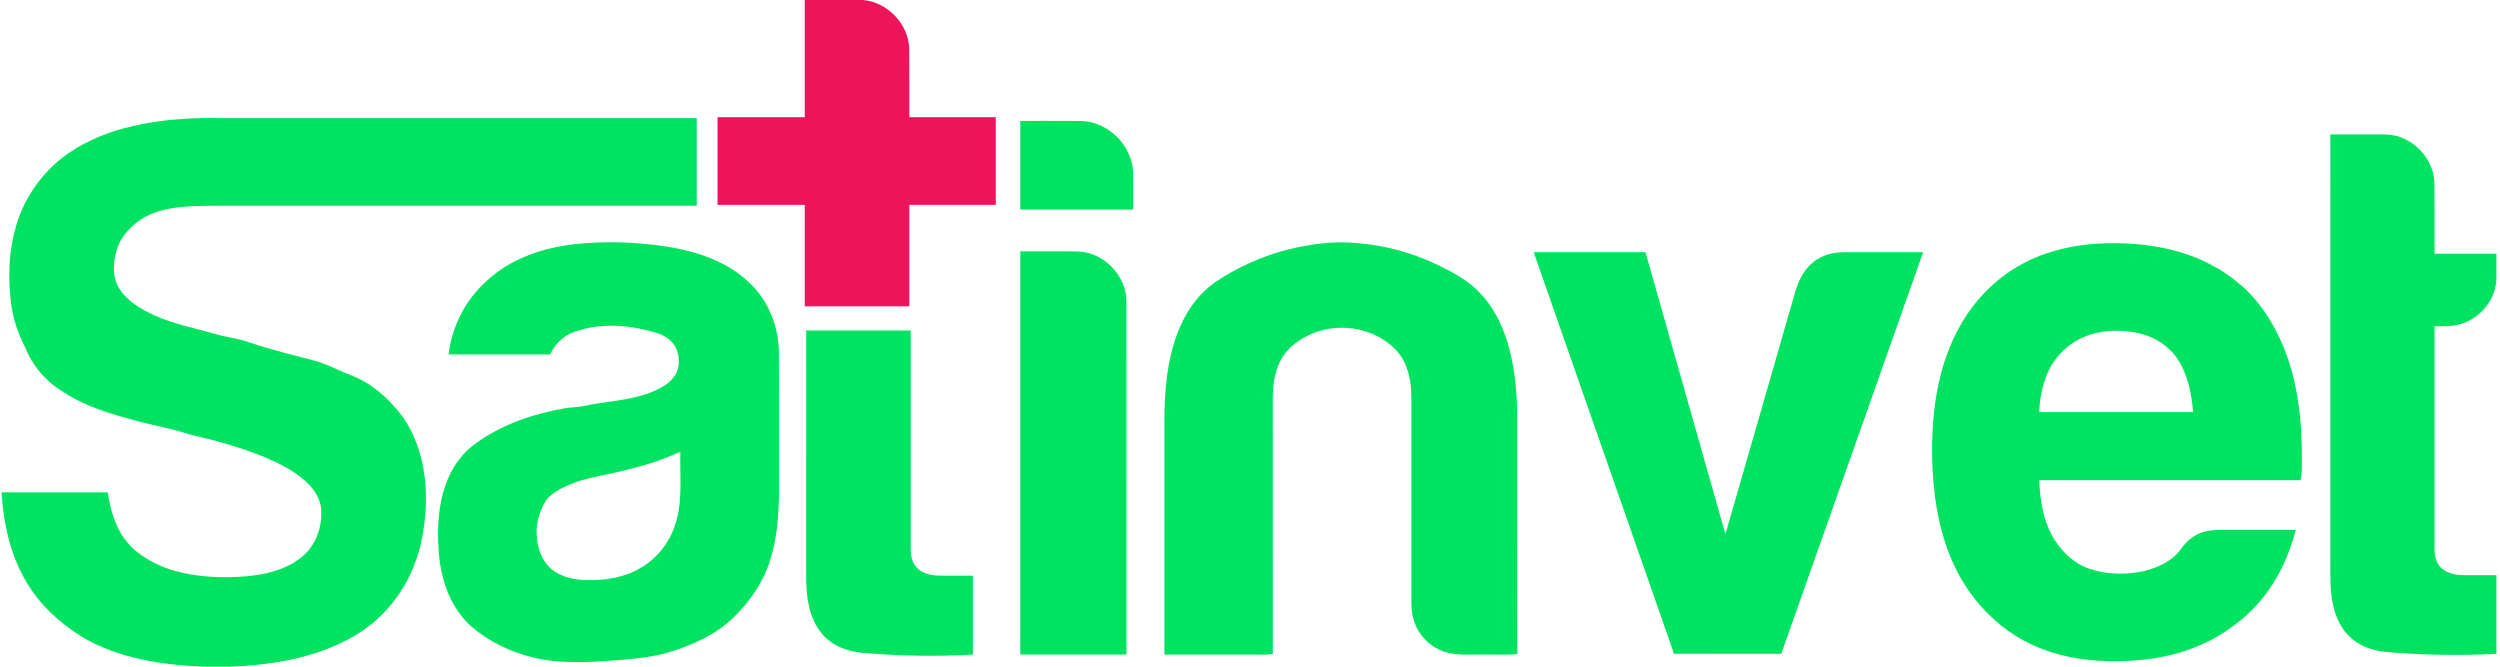
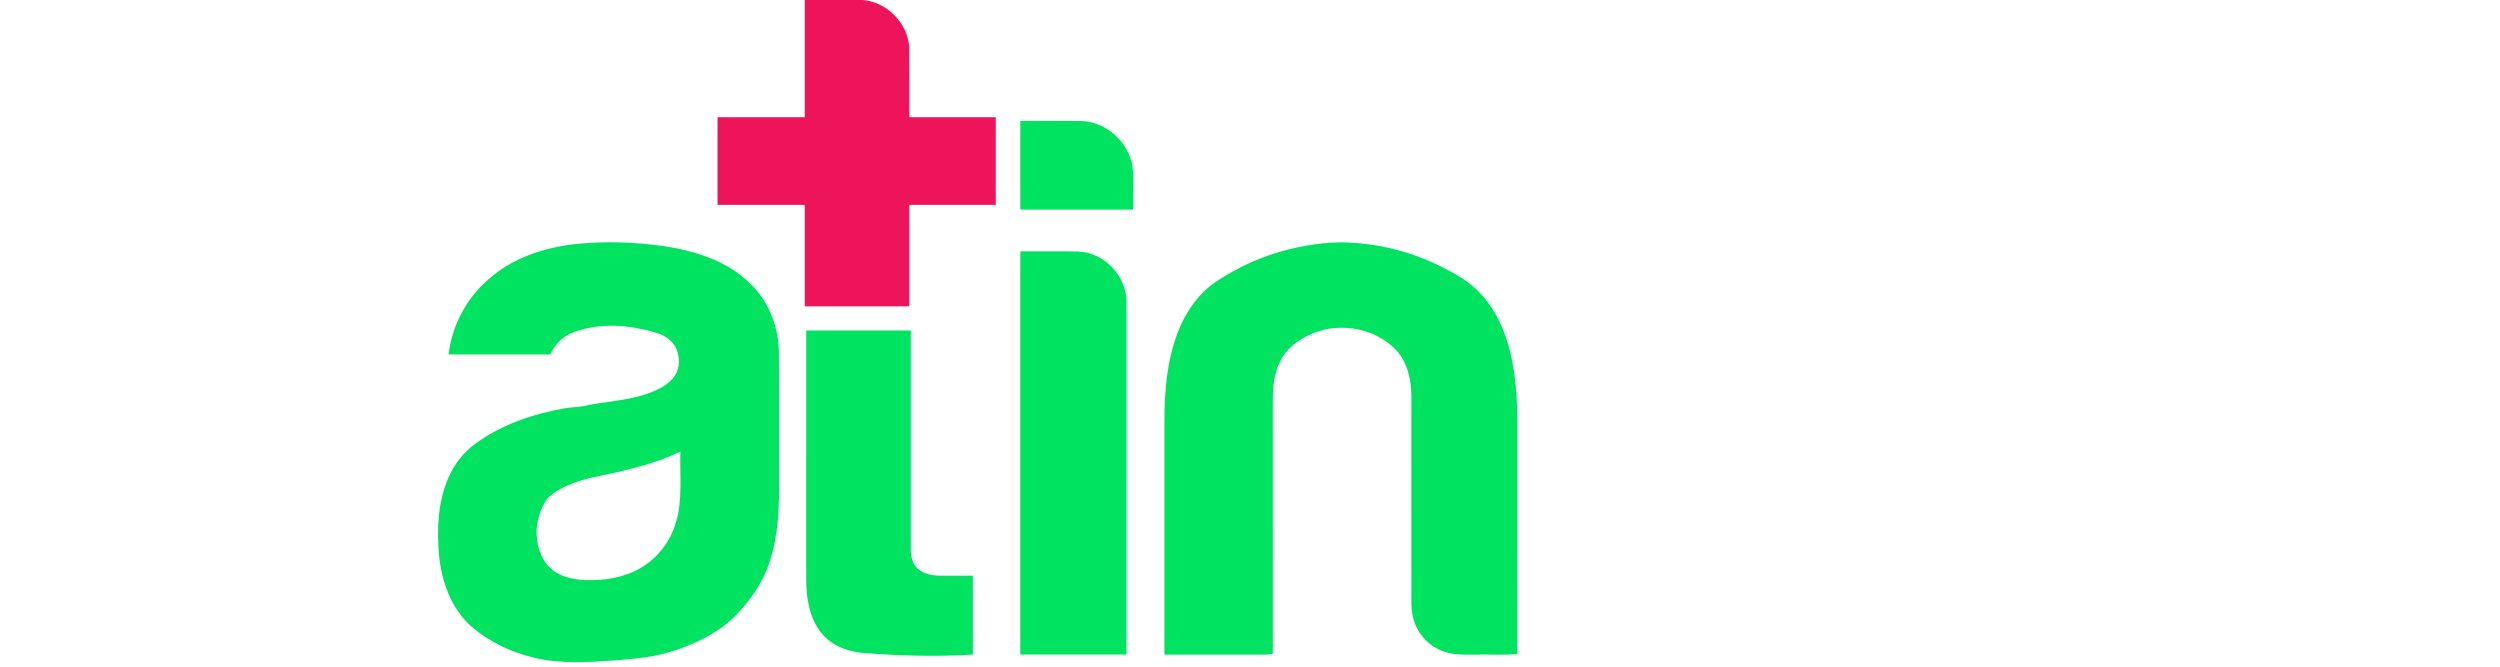
<svg xmlns="http://www.w3.org/2000/svg" width="225" height="60" viewBox="0 0 225 60" fill="none">
  <path d="M72.429 0H77.65C79.868 0.173 81.783 2.177 81.832 4.406C81.851 6.452 81.833 8.499 81.84 10.545C84.433 10.547 87.026 10.545 89.619 10.547C89.619 13.177 89.621 15.807 89.619 18.438C87.026 18.439 84.433 18.438 81.84 18.439C81.84 21.482 81.841 24.526 81.84 27.569C78.703 27.571 75.566 27.569 72.429 27.569C72.428 24.526 72.429 21.482 72.429 18.439C69.812 18.438 67.194 18.439 64.577 18.438C64.577 15.807 64.577 13.177 64.577 10.547C67.194 10.545 69.812 10.547 72.429 10.545C72.429 7.031 72.429 3.516 72.429 0Z" fill="#ED145B" />
-   <path d="M11.98 11.337C14.6 10.733 17.303 10.579 19.986 10.632C34.226 10.636 48.466 10.632 62.706 10.634C62.706 13.263 62.706 15.89 62.706 18.518C48.847 18.518 34.99 18.518 21.131 18.518C19.593 18.523 18.053 18.487 16.519 18.609C15.351 18.718 14.166 18.939 13.119 19.49C11.938 20.145 10.899 21.173 10.506 22.493C10.185 23.603 10.076 24.892 10.706 25.918C11.436 27.122 12.71 27.852 13.964 28.409C15.684 29.185 17.546 29.532 19.349 30.051C20.362 30.365 21.433 30.441 22.43 30.812C24.441 31.492 26.505 31.993 28.559 32.523C29.572 32.861 30.528 33.349 31.518 33.748C33.292 34.397 34.776 35.674 35.948 37.131C37.072 38.525 37.725 40.242 38.078 41.985C38.516 44.336 38.38 46.782 37.833 49.105C37.037 52.446 34.908 55.494 31.913 57.215C28.527 59.212 24.542 59.853 20.667 60H18.324C14.546 59.845 10.642 59.266 7.345 57.297C5.358 56.058 3.575 54.426 2.383 52.395C0.954 50.005 0.329 47.22 0.155 44.464V44.312C3.337 44.313 6.519 44.312 9.7 44.313C9.951 46.119 10.545 47.981 11.884 49.282C12.883 50.213 14.119 50.871 15.416 51.283C17.592 51.953 19.908 52.047 22.165 51.869C24.035 51.691 26.008 51.225 27.414 49.9C28.53 48.864 29.014 47.282 28.903 45.788C28.816 44.825 28.234 43.986 27.539 43.348C26.5 42.4 25.231 41.754 23.951 41.2C21.716 40.263 19.368 39.631 17.012 39.081C15.438 38.551 13.79 38.296 12.194 37.852C9.973 37.251 7.708 36.604 5.774 35.316C4.193 34.406 2.938 32.96 2.264 31.265C1.595 29.977 1.142 28.579 0.975 27.133C0.71 24.871 0.795 22.542 1.442 20.348C2.22 17.653 3.971 15.258 6.3 13.696C8.014 12.545 9.975 11.802 11.98 11.337Z" fill="#00E360" />
  <path d="M91.827 10.882C93.641 10.887 95.457 10.87 97.272 10.89C99.695 10.923 101.873 13.052 101.97 15.472C101.998 16.602 101.974 17.731 101.981 18.862C98.596 18.862 95.211 18.862 91.827 18.861C91.826 16.201 91.826 13.542 91.827 10.882Z" fill="#00E360" />
-   <path d="M209.732 12.098C211.261 12.097 212.789 12.098 214.319 12.096C214.928 12.095 215.553 12.147 216.125 12.375C217.79 13.031 219.071 14.689 219.103 16.506C219.123 18.615 219.103 20.725 219.112 22.836C220.966 22.836 222.821 22.836 224.676 22.836V25.159C224.577 27.113 223.055 28.845 221.151 29.243C220.481 29.391 219.791 29.36 219.111 29.362C219.111 36.035 219.111 42.709 219.111 49.383C219.109 49.979 219.227 50.624 219.662 51.065C220.193 51.611 220.992 51.748 221.724 51.763C222.707 51.77 223.69 51.761 224.676 51.764V58.838C221.434 59.026 218.182 58.952 214.946 58.698C213.781 58.611 212.595 58.265 211.689 57.502C210.782 56.749 210.241 55.641 209.988 54.507C209.686 53.204 209.733 51.86 209.731 50.533C209.732 37.722 209.731 24.91 209.732 12.098Z" fill="#00E360" />
  <path d="M43.905 25.192C46.041 23.241 48.901 22.293 51.734 21.972C54.409 21.684 57.123 21.778 59.786 22.157C62.608 22.588 65.519 23.502 67.577 25.58C69.217 27.175 70.078 29.459 70.101 31.73C70.123 35.482 70.105 39.233 70.11 42.985C70.139 45.494 70.075 48.054 69.296 50.463C68.692 52.408 67.492 54.123 66.05 55.542C64.574 56.994 62.659 57.899 60.716 58.547C59.01 59.115 57.213 59.296 55.429 59.431C52.954 59.603 50.425 59.776 47.99 59.175C45.951 58.682 43.999 57.747 42.407 56.372C40.581 54.741 39.723 52.293 39.506 49.906C39.307 47.591 39.418 45.17 40.348 43.008C40.872 41.799 41.7 40.712 42.773 39.939C45.123 38.212 47.952 37.255 50.802 36.752C51.363 36.644 51.938 36.659 52.499 36.547C54.465 36.115 56.517 36.081 58.419 35.372C59.312 35.039 60.242 34.586 60.769 33.754C61.209 33.054 61.179 32.135 60.867 31.392C60.554 30.664 59.847 30.192 59.11 29.969C56.711 29.232 54.054 29.011 51.659 29.878C50.696 30.218 49.935 30.984 49.513 31.902C46.465 31.904 43.418 31.904 40.371 31.902C40.678 29.33 41.942 26.889 43.905 25.192ZM54.538 42.711C53.582 42.926 52.609 43.086 51.693 43.444C50.812 43.782 49.912 44.185 49.252 44.877C48.592 45.853 48.219 47.046 48.304 48.228C48.361 49.334 48.771 50.472 49.62 51.215C50.487 51.935 51.647 52.174 52.747 52.213C54.439 52.261 56.191 51.979 57.667 51.11C59.184 50.232 60.316 48.748 60.815 47.072C61.462 44.991 61.167 42.787 61.235 40.644C59.115 41.652 56.824 42.228 54.538 42.711Z" fill="#00E360" />
  <path d="M116 22.437C118.024 21.947 120.125 21.673 122.206 21.884C124.742 22.091 127.231 22.786 129.516 23.901C130.864 24.572 132.227 25.302 133.255 26.428C134.601 27.861 135.417 29.711 135.893 31.599C136.408 33.646 136.548 35.765 136.554 37.869C136.56 44.867 136.547 51.865 136.56 58.863C135.319 58.975 134.067 58.883 132.82 58.913C131.701 58.92 130.523 58.974 129.493 58.456C128.366 57.913 127.49 56.861 127.19 55.643C126.978 54.856 127.028 54.033 127.024 53.227C127.023 47.381 127.025 41.534 127.021 35.688C127.021 34.197 126.681 32.612 125.637 31.492C123.614 29.394 120.212 28.907 117.638 30.233C116.631 30.745 115.699 31.495 115.206 32.533C114.677 33.586 114.544 34.786 114.551 35.95C114.553 43.581 114.544 51.211 114.554 58.842C114.164 58.918 113.768 58.927 113.372 58.914C110.514 58.91 107.655 58.915 104.796 58.913C104.794 51.897 104.796 44.88 104.796 37.864C104.8 35.195 105.027 32.474 105.98 29.959C106.664 28.144 107.811 26.461 109.427 25.357C111.429 24.017 113.661 23.02 116 22.437Z" fill="#00E360" />
-   <path d="M181.609 23.974C183.723 22.732 186.158 22.112 188.592 21.94C191.05 21.783 193.547 21.953 195.927 22.612C198.012 23.185 199.986 24.192 201.622 25.612C203.375 27.097 204.634 29.09 205.505 31.2C206.818 34.397 207.192 37.893 207.165 41.325C207.162 41.956 207.201 42.599 207.046 43.219C199.209 43.215 191.371 43.218 183.534 43.218C183.599 44.891 183.845 46.605 184.628 48.109C185.375 49.481 186.552 50.689 188.06 51.193C189.626 51.724 191.345 51.747 192.954 51.4C194.194 51.079 195.457 50.534 196.241 49.474C196.616 48.911 197.125 48.443 197.718 48.115C198.415 47.754 199.216 47.69 199.989 47.687C202.199 47.687 204.411 47.687 206.623 47.688C206.042 49.892 205.093 52.026 203.655 53.809C202.555 55.195 201.158 56.325 199.646 57.232C197.351 58.594 194.701 59.271 192.053 59.454C189.208 59.648 186.283 59.396 183.615 58.337C180.233 57.017 177.503 54.282 175.942 51.031C174.649 48.326 174.091 45.328 173.935 42.352C173.713 37.748 174.233 32.894 176.664 28.877C177.882 26.875 179.58 25.155 181.609 23.974ZM185.851 31.409C184.23 32.812 183.6 35.014 183.533 37.093C188.147 37.093 192.763 37.093 197.379 37.093C197.241 35.456 196.926 33.771 196.02 32.372C195.256 31.182 193.999 30.36 192.636 30.024C190.332 29.465 187.656 29.756 185.851 31.409Z" fill="#00E360" />
  <path d="M91.827 22.621C93.551 22.629 95.276 22.6 97 22.635C99.371 22.692 101.439 24.874 101.379 27.246C101.385 37.801 101.38 48.356 101.381 58.911C98.196 58.914 95.012 58.914 91.826 58.911C91.826 46.814 91.826 34.718 91.827 22.621Z" fill="#00E360" />
-   <path d="M138.035 22.7C141.388 22.7 144.741 22.699 148.094 22.7C150.492 31.16 152.888 39.62 155.287 48.081C157.376 40.837 159.465 33.592 161.55 26.348C161.833 25.305 162.338 24.278 163.195 23.589C163.967 22.962 164.975 22.699 165.956 22.7C168.331 22.699 170.705 22.699 173.081 22.7C168.824 34.748 164.569 46.795 160.313 58.841C157.097 58.84 153.881 58.843 150.664 58.838C146.458 46.791 142.245 34.746 138.035 22.7Z" fill="#00E360" />
  <path d="M72.56 29.744C75.695 29.744 78.831 29.743 81.968 29.744C81.969 36.289 81.968 42.834 81.968 49.378C81.961 49.984 82.071 50.641 82.507 51.093C83.036 51.653 83.847 51.794 84.584 51.81C85.574 51.819 86.566 51.809 87.557 51.812C87.557 54.179 87.556 56.545 87.557 58.911C84.263 59.108 80.956 59.026 77.668 58.764C76.266 58.65 74.832 58.103 73.931 56.981C72.846 55.648 72.571 53.861 72.558 52.19C72.557 44.708 72.553 37.226 72.56 29.744Z" fill="#00E360" />
</svg>